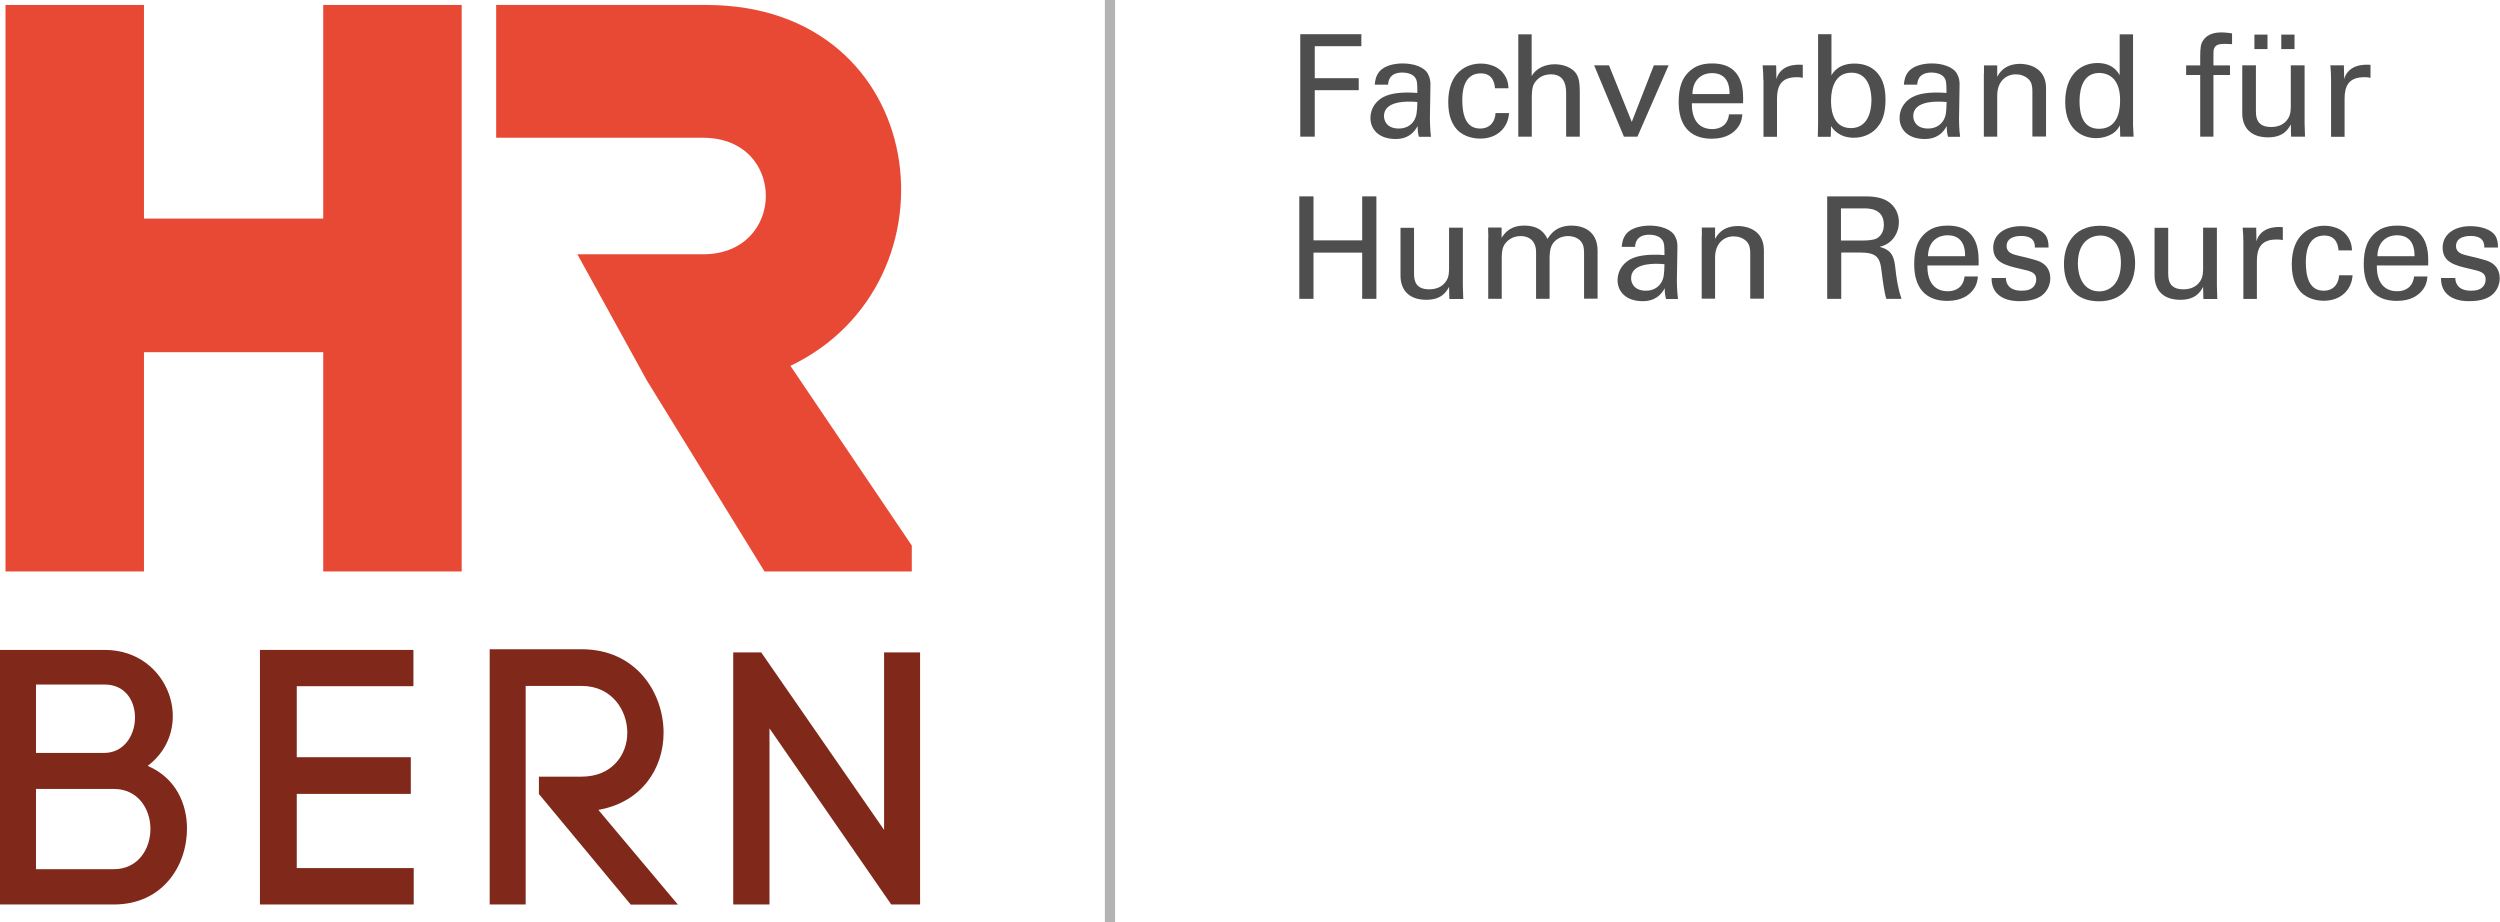
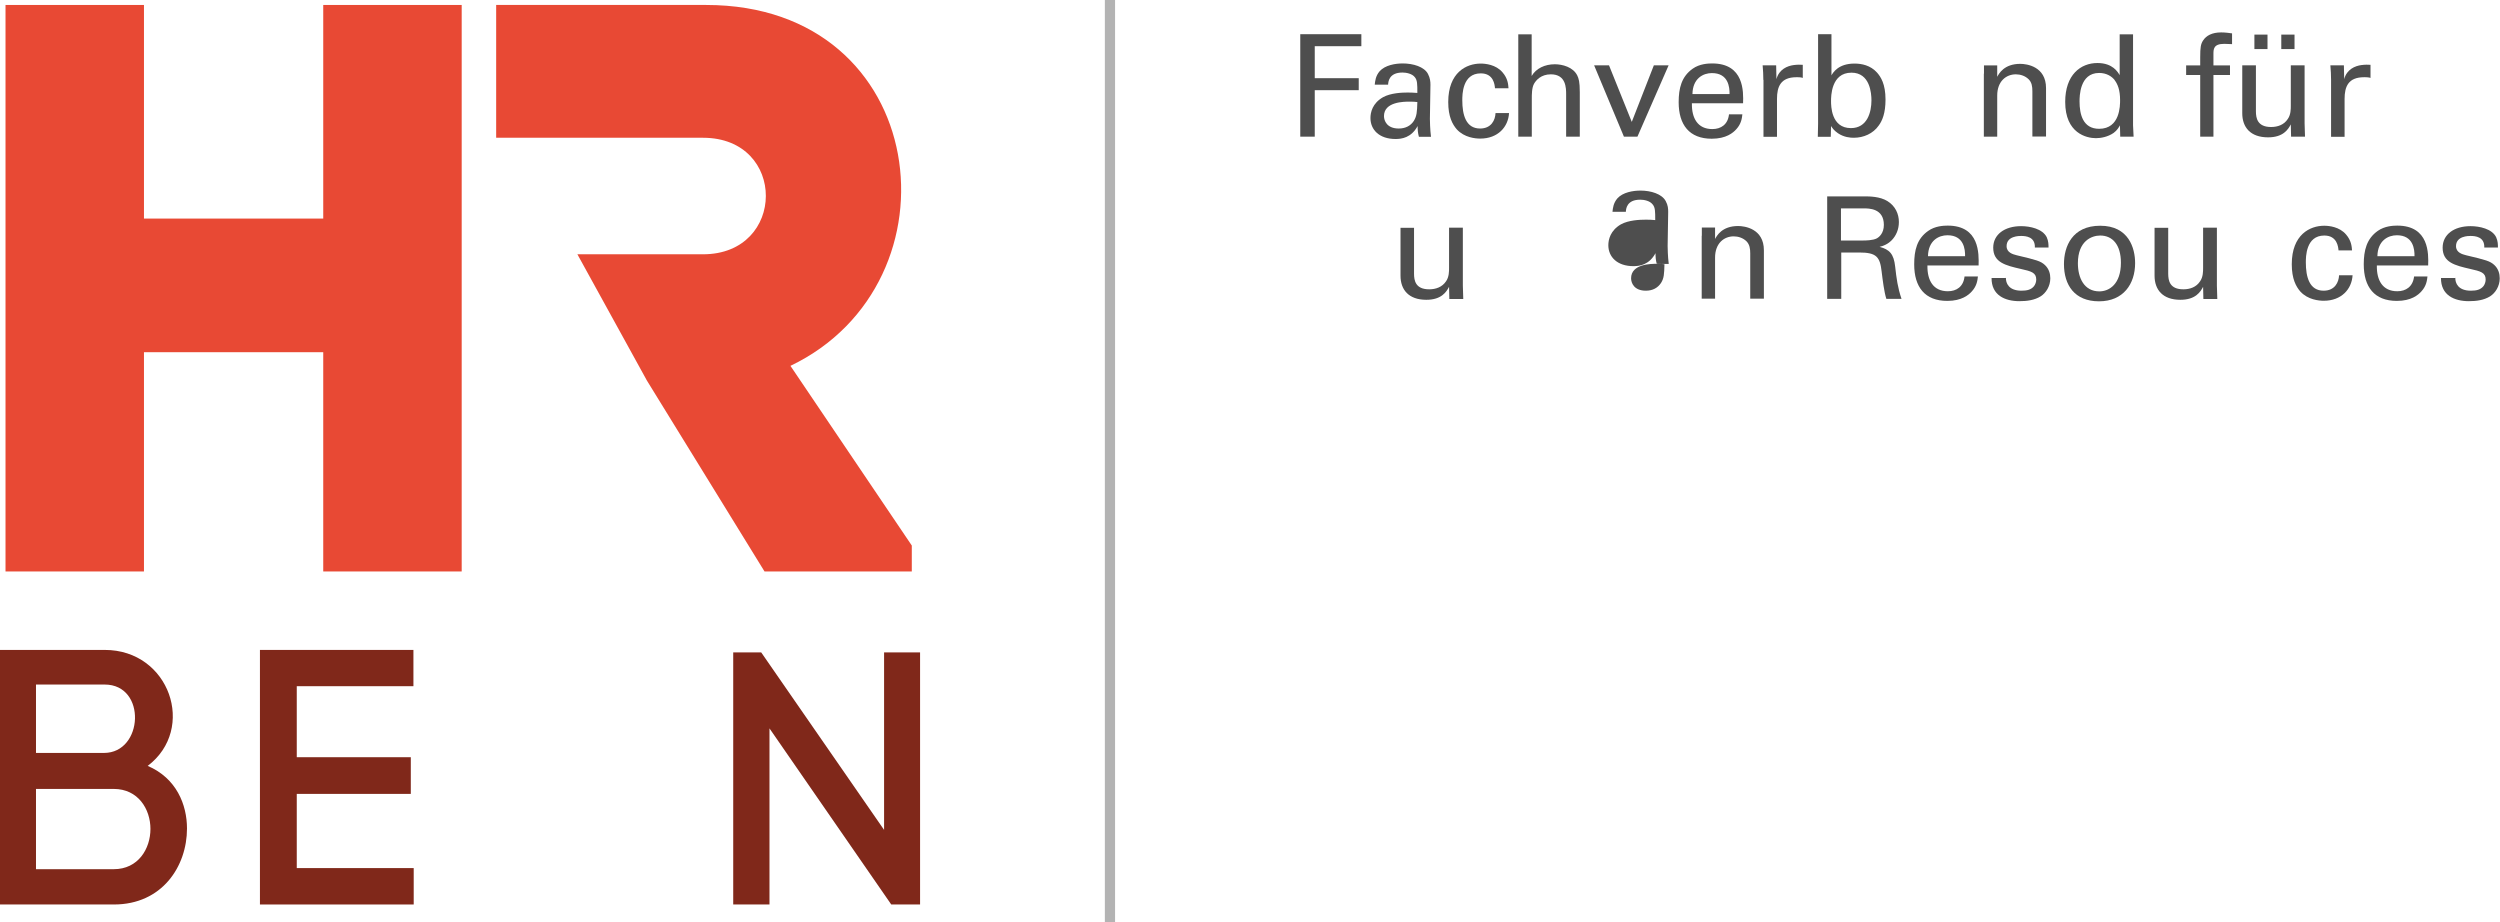
<svg xmlns="http://www.w3.org/2000/svg" id="Ebene_1" viewBox="0 0 181.29 66.89">
  <defs>
    <style>
      .cls-1 {
        fill: #4e4e4e;
      }

      .cls-2 {
        fill: #80281a;
      }

      .cls-3 {
        fill: #e84934;
      }

      .cls-4 {
        fill: #b3b3b3;
      }
    </style>
  </defs>
  <polygon class="cls-3" points="10.44 15.85 23.44 15.85 23.44 .36 33.48 .36 33.48 41.44 23.44 41.44 23.44 25.54 10.44 25.54 10.44 41.44 .4 41.44 .4 .36 10.44 .36 10.44 15.85 10.44 15.85" />
  <path class="cls-2" d="M2.61,63.03h5.64c1.78,0,2.66-1.49,2.66-2.92s-.89-2.9-2.66-2.9H2.61v5.82h0ZM2.61,54.6h4.93c2.87,0,3.11-4.96.05-4.96H2.61v4.96h0ZM7.6,47.13c4.7,0,6.66,5.72,3.11,8.41,2.09.89,2.85,2.82,2.85,4.54,0,2.74-1.8,5.51-5.3,5.51H0v-18.46h7.6Z" />
  <polygon class="cls-2" points="21.52 62.95 30 62.95 30 65.59 18.85 65.59 18.85 47.13 29.98 47.13 29.98 49.76 21.52 49.76 21.52 54.91 29.79 54.91 29.79 57.57 21.52 57.57 21.52 62.95 21.52 62.95" />
-   <path class="cls-2" d="M39.09,56.32h3.08c2.22,0,3.32-1.59,3.32-3.19s-1.1-3.39-3.32-3.39h-4.05v15.85h-2.61v-18.51h6.66c3.97,0,5.95,3.16,5.95,6.06,0,2.59-1.59,5.04-4.73,5.59l5.77,6.87h-3.42l-6.66-8.02v-1.25h0Z" />
  <polygon class="cls-2" points="53.17 65.59 53.17 47.31 55.2 47.31 64.11 60.18 64.11 47.31 66.72 47.31 66.72 65.59 64.63 65.59 55.8 52.82 55.8 65.59 53.17 65.59 53.17 65.59" />
  <path class="cls-3" d="M46.87,27.53l8.57,13.91h10.68v-1.88l-8.8-13.03C69.93,20.49,67.53.36,51.21.36h-15.23v9.63h15c6.1,0,6.05,8.45,0,8.45h-9.11l5.01,9.1h0Z" />
  <polygon class="cls-1" points="94.29 2.48 98.72 2.48 98.72 3.35 95.34 3.35 95.34 5.67 98.53 5.67 98.53 6.54 95.34 6.54 95.34 9.91 94.29 9.91 94.29 2.48 94.29 2.48" />
  <path class="cls-1" d="M102.22,7.37c-.39,0-1.86,0-1.86,1.05,0,.33.21.9,1.07.9.49,0,.87-.2,1.1-.56.21-.35.23-.64.25-1.36-.17-.02-.32-.03-.56-.03h0ZM102.89,9.91c-.07-.26-.09-.5-.09-.77-.46.85-1.16.94-1.6.94-1.18,0-1.82-.67-1.82-1.52,0-.41.14-1.07.91-1.51.56-.31,1.38-.34,1.79-.34.25,0,.4.01.7.03,0-.64,0-.92-.18-1.14-.2-.26-.62-.34-.9-.34-.98,0-1.03.67-1.04.88h-.97c.03-.27.06-.63.36-.98.39-.43,1.12-.56,1.67-.56.75,0,1.56.24,1.83.76.16.31.18.56.18.79l-.04,2.47c0,.08.01.77.08,1.3h-.87Z" />
  <path class="cls-1" d="M108.41,6.4c-.02-.24-.09-1.08-1.03-1.08-1.34,0-1.34,1.55-1.34,1.95,0,1.06.26,2.05,1.29,2.05.82,0,1.1-.62,1.12-1.12h.98c-.06,1.01-.81,1.85-2.09,1.85-.35,0-1.15-.07-1.7-.67-.31-.36-.62-.91-.62-1.98,0-2.15,1.32-2.79,2.35-2.79.34,0,1.11.07,1.59.64.38.44.41.86.43,1.15h-.98Z" />
  <path class="cls-1" d="M110.09,2.49h.98v3.02c.32-.55.96-.85,1.68-.85.54,0,1.33.2,1.63.82.1.21.18.45.18,1.2v3.23h-.99v-3.06c0-.46,0-1.46-1.11-1.46-.72,0-1.08.44-1.22.69-.16.29-.16.77-.16,1.09v2.74h-.98V2.49h0Z" />
  <polygon class="cls-1" points="115.6 4.74 116.68 4.74 118.33 8.84 119.93 4.74 121 4.74 118.74 9.91 117.76 9.91 115.6 4.74 115.6 4.74" />
  <path class="cls-1" d="M125.42,6.82c.01-.49-.08-1.52-1.28-1.52-.63,0-1.39.38-1.41,1.52h2.69ZM122.69,7.5c-.02,1.07.42,1.86,1.48,1.86.63,0,1.13-.33,1.21-1.07h.97c-.03.26-.07.68-.44,1.08-.23.26-.74.69-1.78.69-1.63,0-2.4-1.01-2.4-2.65,0-1.02.21-1.86,1.02-2.43.49-.35,1.11-.38,1.41-.38,2.32,0,2.27,2.05,2.24,2.89h-3.72Z" />
  <path class="cls-1" d="M127.87,5.79c0-.35-.02-.71-.05-1.05h.98l.02,1c.19-.72.8-.96,1.24-1.02.29-.04.5-.03.67-.02v.95c-.05-.02-.11-.03-.18-.04-.07-.01-.17-.01-.28-.01-1.14,0-1.41.68-1.41,1.57v2.75h-.98v-4.12h0Z" />
  <path class="cls-1" d="M134.26,5.27c-1.48,0-1.48,1.73-1.48,2.06s0,1.96,1.44,1.96c1.19,0,1.49-1.16,1.49-2.01,0-.51-.1-2.01-1.45-2.01h0ZM132.79,5.5c.13-.24.52-.89,1.69-.89.51,0,1.16.12,1.64.66.26.3.61.81.61,1.95,0,1-.24,1.54-.49,1.88-.41.59-1.1.89-1.81.89-.25,0-.71-.03-1.15-.33-.29-.2-.4-.37-.5-.52l-.02.78h-.94l.02-.93V2.48h.97v3.02h0Z" />
-   <path class="cls-1" d="M140.6,7.37c-.39,0-1.86,0-1.86,1.05,0,.33.21.9,1.07.9.49,0,.86-.2,1.1-.56.22-.35.23-.64.25-1.36-.17-.02-.32-.03-.55-.03h0ZM141.26,9.91c-.07-.26-.09-.5-.09-.77-.46.85-1.16.94-1.6.94-1.19,0-1.82-.67-1.82-1.52,0-.41.14-1.07.91-1.51.56-.31,1.38-.34,1.79-.34.25,0,.4.01.7.03,0-.64,0-.92-.18-1.14-.2-.26-.62-.34-.9-.34-.98,0-1.03.67-1.04.88h-.97c.03-.27.06-.63.36-.98.39-.43,1.12-.56,1.67-.56.75,0,1.55.24,1.83.76.17.31.18.56.18.79l-.04,2.47c0,.08,0,.77.08,1.3h-.88Z" />
  <path class="cls-1" d="M143.87,5.34v-.6s.96,0,.96,0v.83c.12-.22.49-.94,1.67-.94.46,0,1.87.18,1.87,1.76v3.51h-.99v-3.28c0-.34-.04-.65-.28-.88-.25-.24-.59-.35-.92-.35-.7,0-1.35.5-1.35,1.54v2.98h-.97v-4.57h0Z" />
  <path class="cls-1" d="M153.35,5.81c-.21-.27-.59-.52-1.13-.52-1.42,0-1.42,1.72-1.42,2.07,0,.92.24,1.98,1.42,1.98,1.52,0,1.52-1.68,1.52-2.08,0-.75-.18-1.16-.39-1.44h0ZM153.71,2.49h.97v6.6c0,.11.02.56.04.82h-.97l-.02-.82c-.08.14-.2.36-.46.55-.42.29-.93.38-1.28.38-.69,0-2.23-.36-2.23-2.63,0-1.97,1.12-2.82,2.34-2.82,1.11,0,1.48.66,1.61.88v-2.96h0Z" />
  <path class="cls-1" d="M161.86,3.2c-.16-.01-.37-.02-.57-.02-.78,0-.78.39-.78.75v.81h1.2v.7h-1.2v4.47h-.96v-4.47h-1.02v-.7h1.02v-.59c0-.71.04-.97.22-1.23.22-.33.63-.57,1.3-.57.28,0,.59.04.79.07v.77h0Z" />
  <path class="cls-1" d="M165.43,2.51h.96v1.05h-.96v-1.05h0ZM163.48,2.51h.95v1.05h-.95v-1.05h0ZM163.59,4.74v3.33c0,.5.11,1.14,1.1,1.14.48,0,.94-.16,1.21-.58.22-.31.22-.71.22-.97v-2.92h1v4.2c0,.1.02.68.03.97h-1.01l-.02-.89c-.19.36-.54.94-1.65.94-1.28,0-1.87-.73-1.87-1.75v-3.47h.99Z" />
  <path class="cls-1" d="M169.04,5.79c0-.35-.02-.71-.05-1.05h.98l.02,1c.19-.72.8-.96,1.24-1.02.29-.04.5-.03.67-.02v.95c-.05-.02-.11-.03-.19-.04-.07-.01-.16-.01-.28-.01-1.14,0-1.41.68-1.41,1.57v2.75h-.98v-4.12h0Z" />
-   <polygon class="cls-1" points="95.25 14.24 95.25 17.43 98.78 17.43 98.78 14.24 99.81 14.24 99.81 21.67 98.78 21.67 98.78 18.32 95.25 18.32 95.25 21.67 94.22 21.67 94.22 14.24 95.25 14.24 95.25 14.24" />
  <path class="cls-1" d="M102.54,16.51v3.33c0,.51.11,1.14,1.1,1.14.48,0,.94-.16,1.22-.58.22-.31.22-.71.22-.97v-2.92h1v4.2c0,.1.02.68.03.97h-1.01l-.02-.88c-.19.36-.54.94-1.65.94-1.28,0-1.87-.73-1.87-1.75v-3.47h.99Z" />
-   <path class="cls-1" d="M107.93,17.19l-.02-.69h.98v.75c.49-.81,1.19-.89,1.64-.89,1.14,0,1.5.59,1.69.97.18-.29.6-.97,1.74-.97.74,0,1.89.31,1.89,1.83v3.47h-.98v-3.31c0-.45-.08-.65-.18-.78-.16-.24-.49-.45-.99-.45-.63,0-.97.36-1.1.55-.23.32-.23.89-.23,1.11v2.89h-.98v-3.42c0-.64-.37-1.13-1.13-1.13-.66,0-1.02.41-1.13.57-.22.3-.23.72-.23,1.05v2.93h-.98v-4.48h0Z" />
-   <path class="cls-1" d="M120.14,19.13c-.39,0-1.86,0-1.86,1.05,0,.33.21.9,1.07.9.49,0,.86-.2,1.1-.56.22-.35.23-.64.25-1.36-.18-.02-.32-.03-.56-.03h0ZM120.81,21.67c-.07-.26-.09-.5-.09-.77-.46.85-1.16.94-1.6.94-1.18,0-1.82-.67-1.82-1.52,0-.41.15-1.07.91-1.51.56-.31,1.38-.34,1.79-.34.25,0,.4,0,.7.03,0-.64,0-.92-.19-1.14-.2-.26-.62-.34-.9-.34-.98,0-1.03.67-1.04.88h-.97c.03-.27.06-.63.36-.98.39-.43,1.12-.56,1.67-.56.75,0,1.55.24,1.83.76.17.31.18.56.18.79l-.04,2.47c0,.08.01.77.08,1.3h-.87Z" />
+   <path class="cls-1" d="M120.14,19.13c-.39,0-1.86,0-1.86,1.05,0,.33.21.9,1.07.9.49,0,.86-.2,1.1-.56.22-.35.23-.64.25-1.36-.18-.02-.32-.03-.56-.03h0Zc-.07-.26-.09-.5-.09-.77-.46.85-1.16.94-1.6.94-1.18,0-1.82-.67-1.82-1.52,0-.41.15-1.07.91-1.51.56-.31,1.38-.34,1.79-.34.25,0,.4,0,.7.03,0-.64,0-.92-.19-1.14-.2-.26-.62-.34-.9-.34-.98,0-1.03.67-1.04.88h-.97c.03-.27.06-.63.36-.98.39-.43,1.12-.56,1.67-.56.75,0,1.55.24,1.83.76.17.31.18.56.18.79l-.04,2.47c0,.08.01.77.08,1.3h-.87Z" />
  <path class="cls-1" d="M123.41,17.1v-.6s.96,0,.96,0v.83c.12-.22.49-.94,1.67-.94.46,0,1.87.18,1.87,1.76v3.51h-.99v-3.28c0-.34-.04-.65-.28-.89-.25-.24-.59-.35-.92-.35-.7,0-1.35.5-1.35,1.54v2.98h-.97v-4.57h0Z" />
  <path class="cls-1" d="M133.5,17.44h1.63c.11,0,.7,0,.98-.16.14-.08.5-.35.5-.97,0-1.2-1.07-1.2-1.48-1.2h-1.63v2.34h0ZM132.51,14.24h2.66c.38,0,1.16,0,1.71.35.56.35.82.92.82,1.51,0,.53-.2.99-.52,1.32-.32.32-.65.42-.88.48.71.19,1.03.5,1.13,1.43.1.88.18,1.51.46,2.34h-1.1c-.16-.49-.27-1.4-.34-1.97-.12-1.08-.38-1.39-1.63-1.39h-1.3v3.36h-1.02v-7.43h0Z" />
  <path class="cls-1" d="M142.5,18.58c.01-.49-.08-1.52-1.28-1.52-.63,0-1.39.38-1.41,1.52h2.69ZM139.77,19.26c-.02,1.07.42,1.86,1.48,1.86.63,0,1.13-.33,1.21-1.07h.97c-.03.26-.07.68-.44,1.08-.23.26-.74.69-1.78.69-1.63,0-2.4-1.01-2.4-2.65,0-1.02.2-1.86,1.02-2.43.49-.35,1.11-.38,1.41-.38,2.32,0,2.26,2.05,2.24,2.89h-3.72Z" />
  <path class="cls-1" d="M145.46,20.14c-.01.39.2.94,1.13.94.4,0,.7-.07.91-.33.1-.13.16-.31.16-.48,0-.5-.36-.6-1.13-.77-1.08-.25-1.99-.46-1.99-1.54,0-.95.82-1.56,2.02-1.56.65,0,1.55.19,1.86.8.13.29.13.54.13.75h-.99c.03-.78-.65-.84-1-.84-.14,0-1.05,0-1.05.74,0,.47.46.59.73.66,1.43.34,1.74.42,2.05.71.29.27.39.63.39.96,0,.58-.32,1.07-.7,1.31-.45.28-1,.35-1.54.35-1.05,0-2.03-.43-2.02-1.68h1.02Z" />
  <path class="cls-1" d="M152.23,21.13c.73,0,1.57-.53,1.57-2.08,0-1.29-.6-1.97-1.5-1.97-.62,0-1.62.39-1.62,2.01,0,1.06.45,2.04,1.56,2.04h0ZM152.3,16.37c2.07,0,2.53,1.63,2.53,2.71,0,1.51-.85,2.77-2.62,2.77s-2.54-1.18-2.54-2.7c0-1.28.6-2.78,2.63-2.78h0Z" />
  <path class="cls-1" d="M157.23,16.51v3.33c0,.51.11,1.14,1.1,1.14.48,0,.94-.16,1.21-.58.22-.31.22-.71.22-.97v-2.92h1v4.2c0,.1.02.68.03.97h-1.01l-.02-.88c-.19.36-.54.94-1.65.94-1.28,0-1.87-.73-1.87-1.75v-3.47h.99Z" />
-   <path class="cls-1" d="M162.68,17.56c0-.35-.02-.71-.05-1.05h.98l.02,1c.18-.72.8-.96,1.24-1.02.29-.04.5-.03.67-.02v.95c-.05-.02-.11-.03-.19-.04-.07-.01-.16-.01-.28-.01-1.14,0-1.41.68-1.41,1.56v2.75h-.98v-4.12h0Z" />
  <path class="cls-1" d="M169.58,18.16c-.02-.24-.09-1.08-1.03-1.08-1.34,0-1.34,1.55-1.34,1.95,0,1.06.26,2.05,1.29,2.05.82,0,1.1-.62,1.12-1.12h.98c-.06,1.01-.81,1.85-2.09,1.85-.35,0-1.15-.07-1.7-.67-.31-.36-.62-.91-.62-1.98,0-2.15,1.32-2.79,2.35-2.79.34,0,1.11.07,1.59.64.38.44.41.87.43,1.15h-.98Z" />
  <path class="cls-1" d="M175.09,18.58c.01-.49-.08-1.52-1.28-1.52-.63,0-1.39.38-1.41,1.52h2.69ZM172.36,19.26c-.02,1.07.42,1.86,1.48,1.86.63,0,1.13-.33,1.22-1.07h.97c-.03.26-.07.68-.44,1.08-.23.26-.74.69-1.78.69-1.63,0-2.4-1.01-2.4-2.65,0-1.02.21-1.86,1.02-2.43.5-.35,1.11-.38,1.41-.38,2.32,0,2.27,2.05,2.24,2.89h-3.72Z" />
  <path class="cls-1" d="M178.05,20.14c-.01.39.2.94,1.13.94.4,0,.7-.07.91-.33.1-.13.16-.31.16-.48,0-.5-.36-.6-1.13-.77-1.08-.25-1.99-.46-1.99-1.54,0-.95.82-1.56,2.02-1.56.65,0,1.56.19,1.86.8.13.29.13.54.13.75h-.99c.03-.78-.65-.84-1-.84-.14,0-1.05,0-1.05.74,0,.47.46.59.73.66,1.43.34,1.74.42,2.05.71.29.27.39.63.39.96,0,.58-.32,1.07-.7,1.31-.45.28-1,.35-1.54.35-1.05,0-2.03-.43-2.02-1.68h1.02Z" />
  <polygon class="cls-4" points="80.86 66.89 80.12 66.89 80.12 0 80.86 0 80.86 66.89 80.86 66.89" />
</svg>